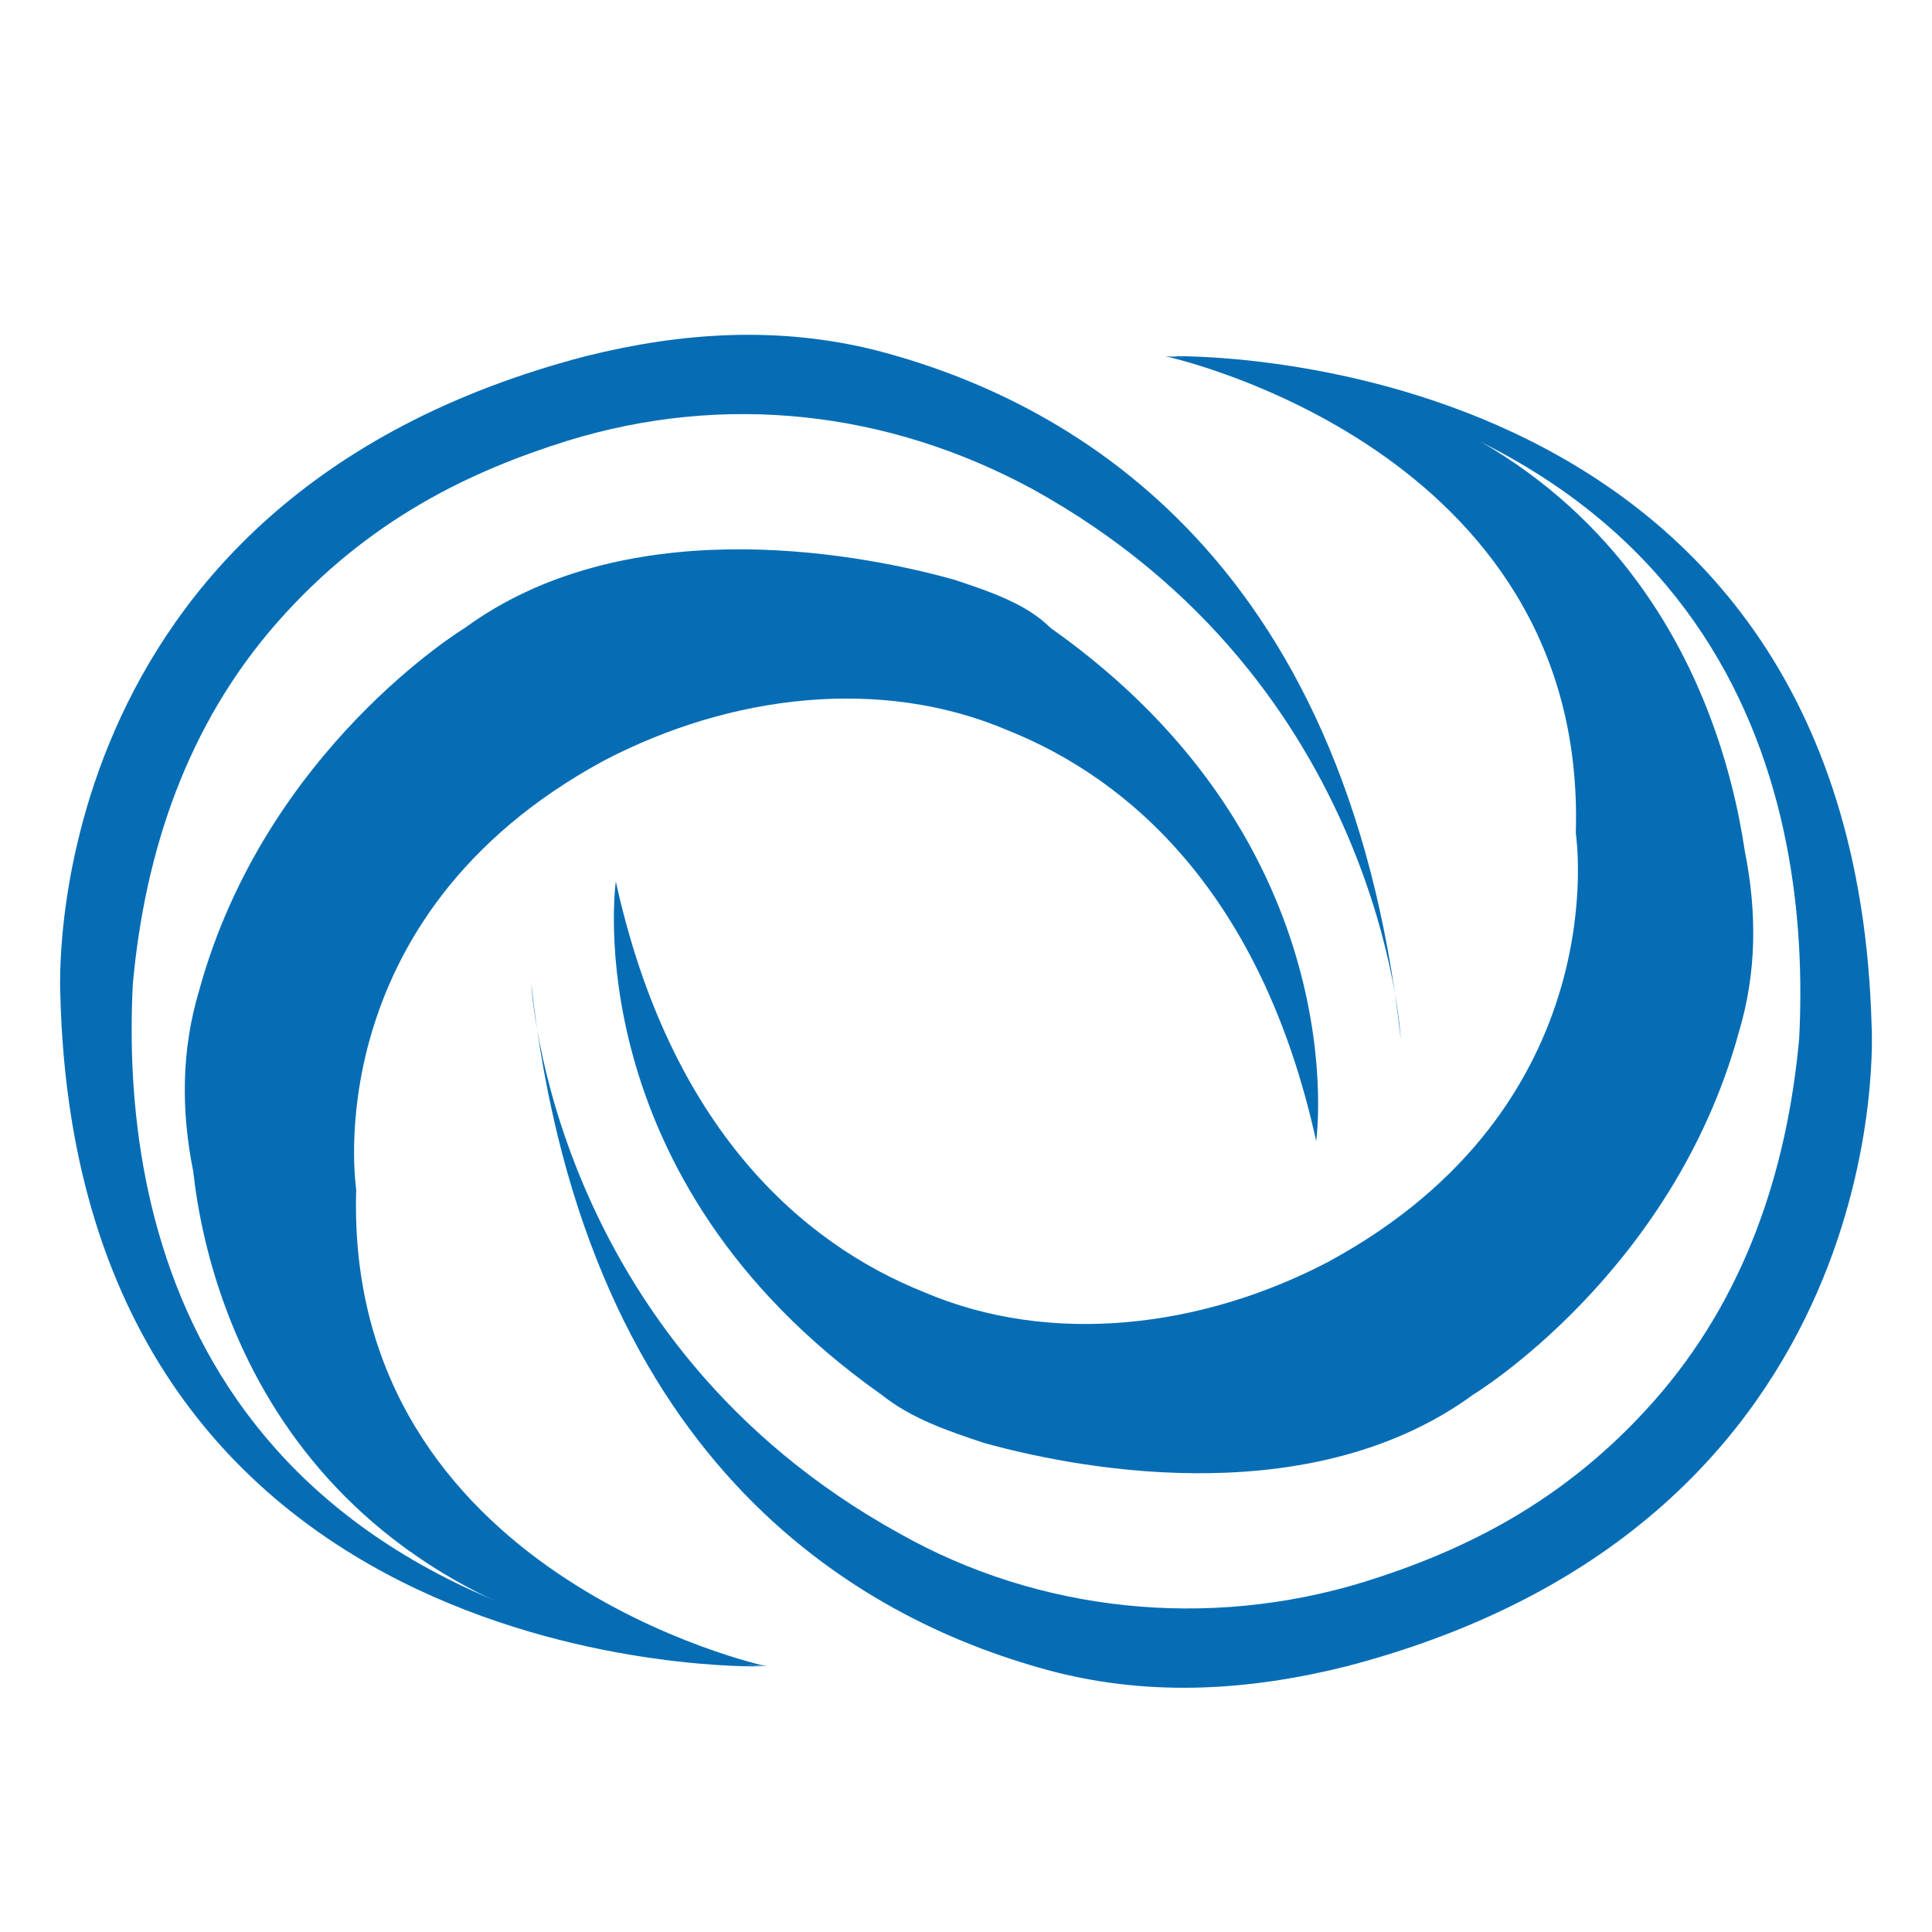
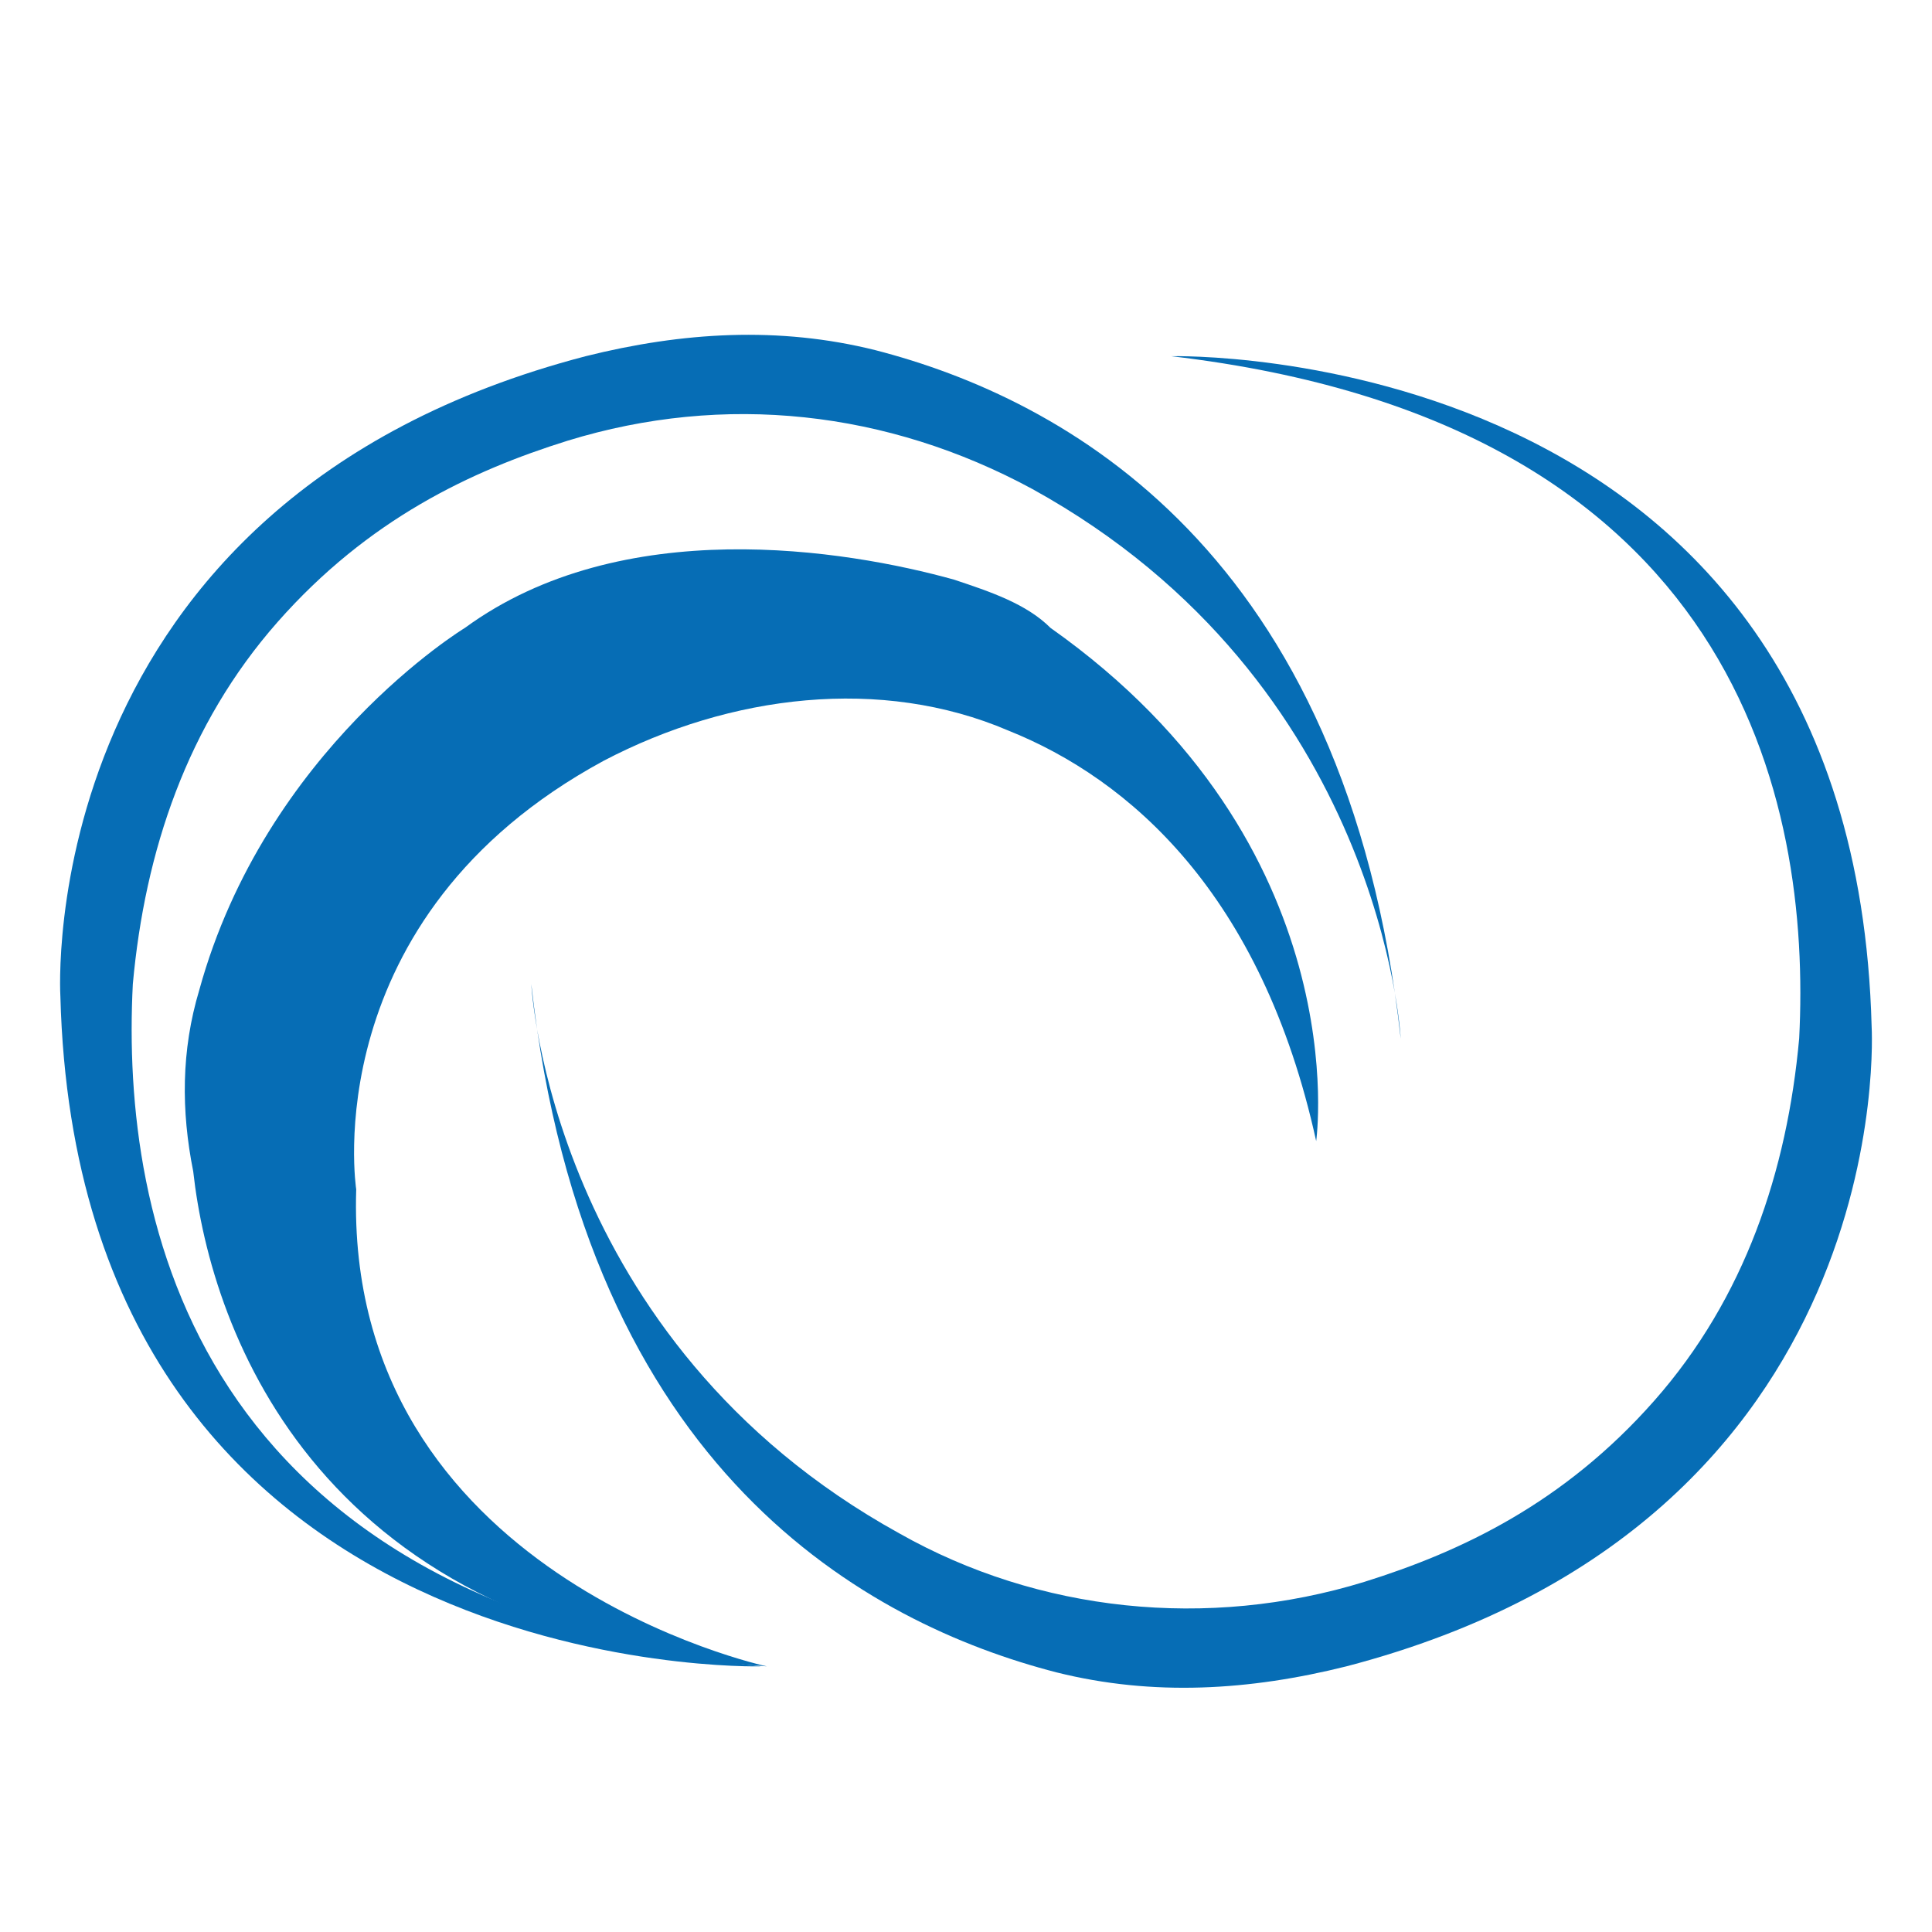
<svg xmlns="http://www.w3.org/2000/svg" version="1.1" id="图层_1" x="0px" y="0px" viewBox="0 0 32 32" enable-background="new 0 0 32 32" xml:space="preserve">
  <g>
-     <path fill="#066DB5" d="M19.3,5.9c0,0,7,1.5,6.8,7.9c0,0,0.7,4.5-4.1,7.1c-2.1,1.1-4.6,1.4-6.7,0.5c-2-0.8-4.2-2.7-5.1-6.8   c0,0-0.7,4.9,4.4,8.5c0.5,0.4,1.1,0.6,1.7,0.8c1.8,0.5,5.5,1.1,8.1-0.8c0,0,3.3-2,4.4-6c0.3-1,0.3-2,0.1-3   C28.5,11.4,26.7,6.3,19.3,5.9z" />
    <path fill="#066DB5" d="M19.4,5.9c0,0,11.3-0.3,11.6,11.1c0,0,0.5,8.2-8.7,10.6c-1.6,0.4-3.2,0.5-4.8,0.1   c-3.1-0.8-7.8-3.3-8.7-11.4c0,0,0.3,5.9,6.1,9.1c2.3,1.3,5.1,1.6,7.7,0.8c1.6-0.5,3.3-1.3,4.8-3c1.5-1.7,2.2-3.8,2.4-6   C30,13.3,28.8,7,19.4,5.9z" />
    <g>
      <path fill="#066DB5" d="M12.7,27.6c0,0-7-1.5-6.8-7.9c0,0-0.7-4.5,4.1-7.1c2.1-1.1,4.6-1.4,6.7-0.5c2,0.8,4.2,2.7,5.1,6.8    c0,0,0.7-4.9-4.4-8.5C17,10,16.4,9.8,15.8,9.6c-1.8-0.5-5.5-1.1-8.1,0.8c0,0-3.3,2-4.4,6c-0.3,1-0.3,2-0.1,3    C3.5,22.1,5.3,27.1,12.7,27.6z" />
      <path fill="#066DB5" d="M12.6,27.6c0,0-11.3,0.3-11.6-11.1c0,0-0.5-8.2,8.7-10.6c1.6-0.4,3.2-0.5,4.8-0.1    c3.1,0.8,7.8,3.3,8.7,11.4c0,0-0.3-5.9-6.1-9.1C14.7,6.8,12,6.5,9.4,7.3c-1.6,0.5-3.3,1.3-4.8,3c-1.5,1.7-2.2,3.8-2.4,6    C2,20.2,3.2,26.5,12.6,27.6z" />
    </g>
  </g>
  <g>
</g>
  <g>
</g>
  <g>
</g>
  <g>
</g>
  <g>
</g>
  <g>
</g>
</svg>